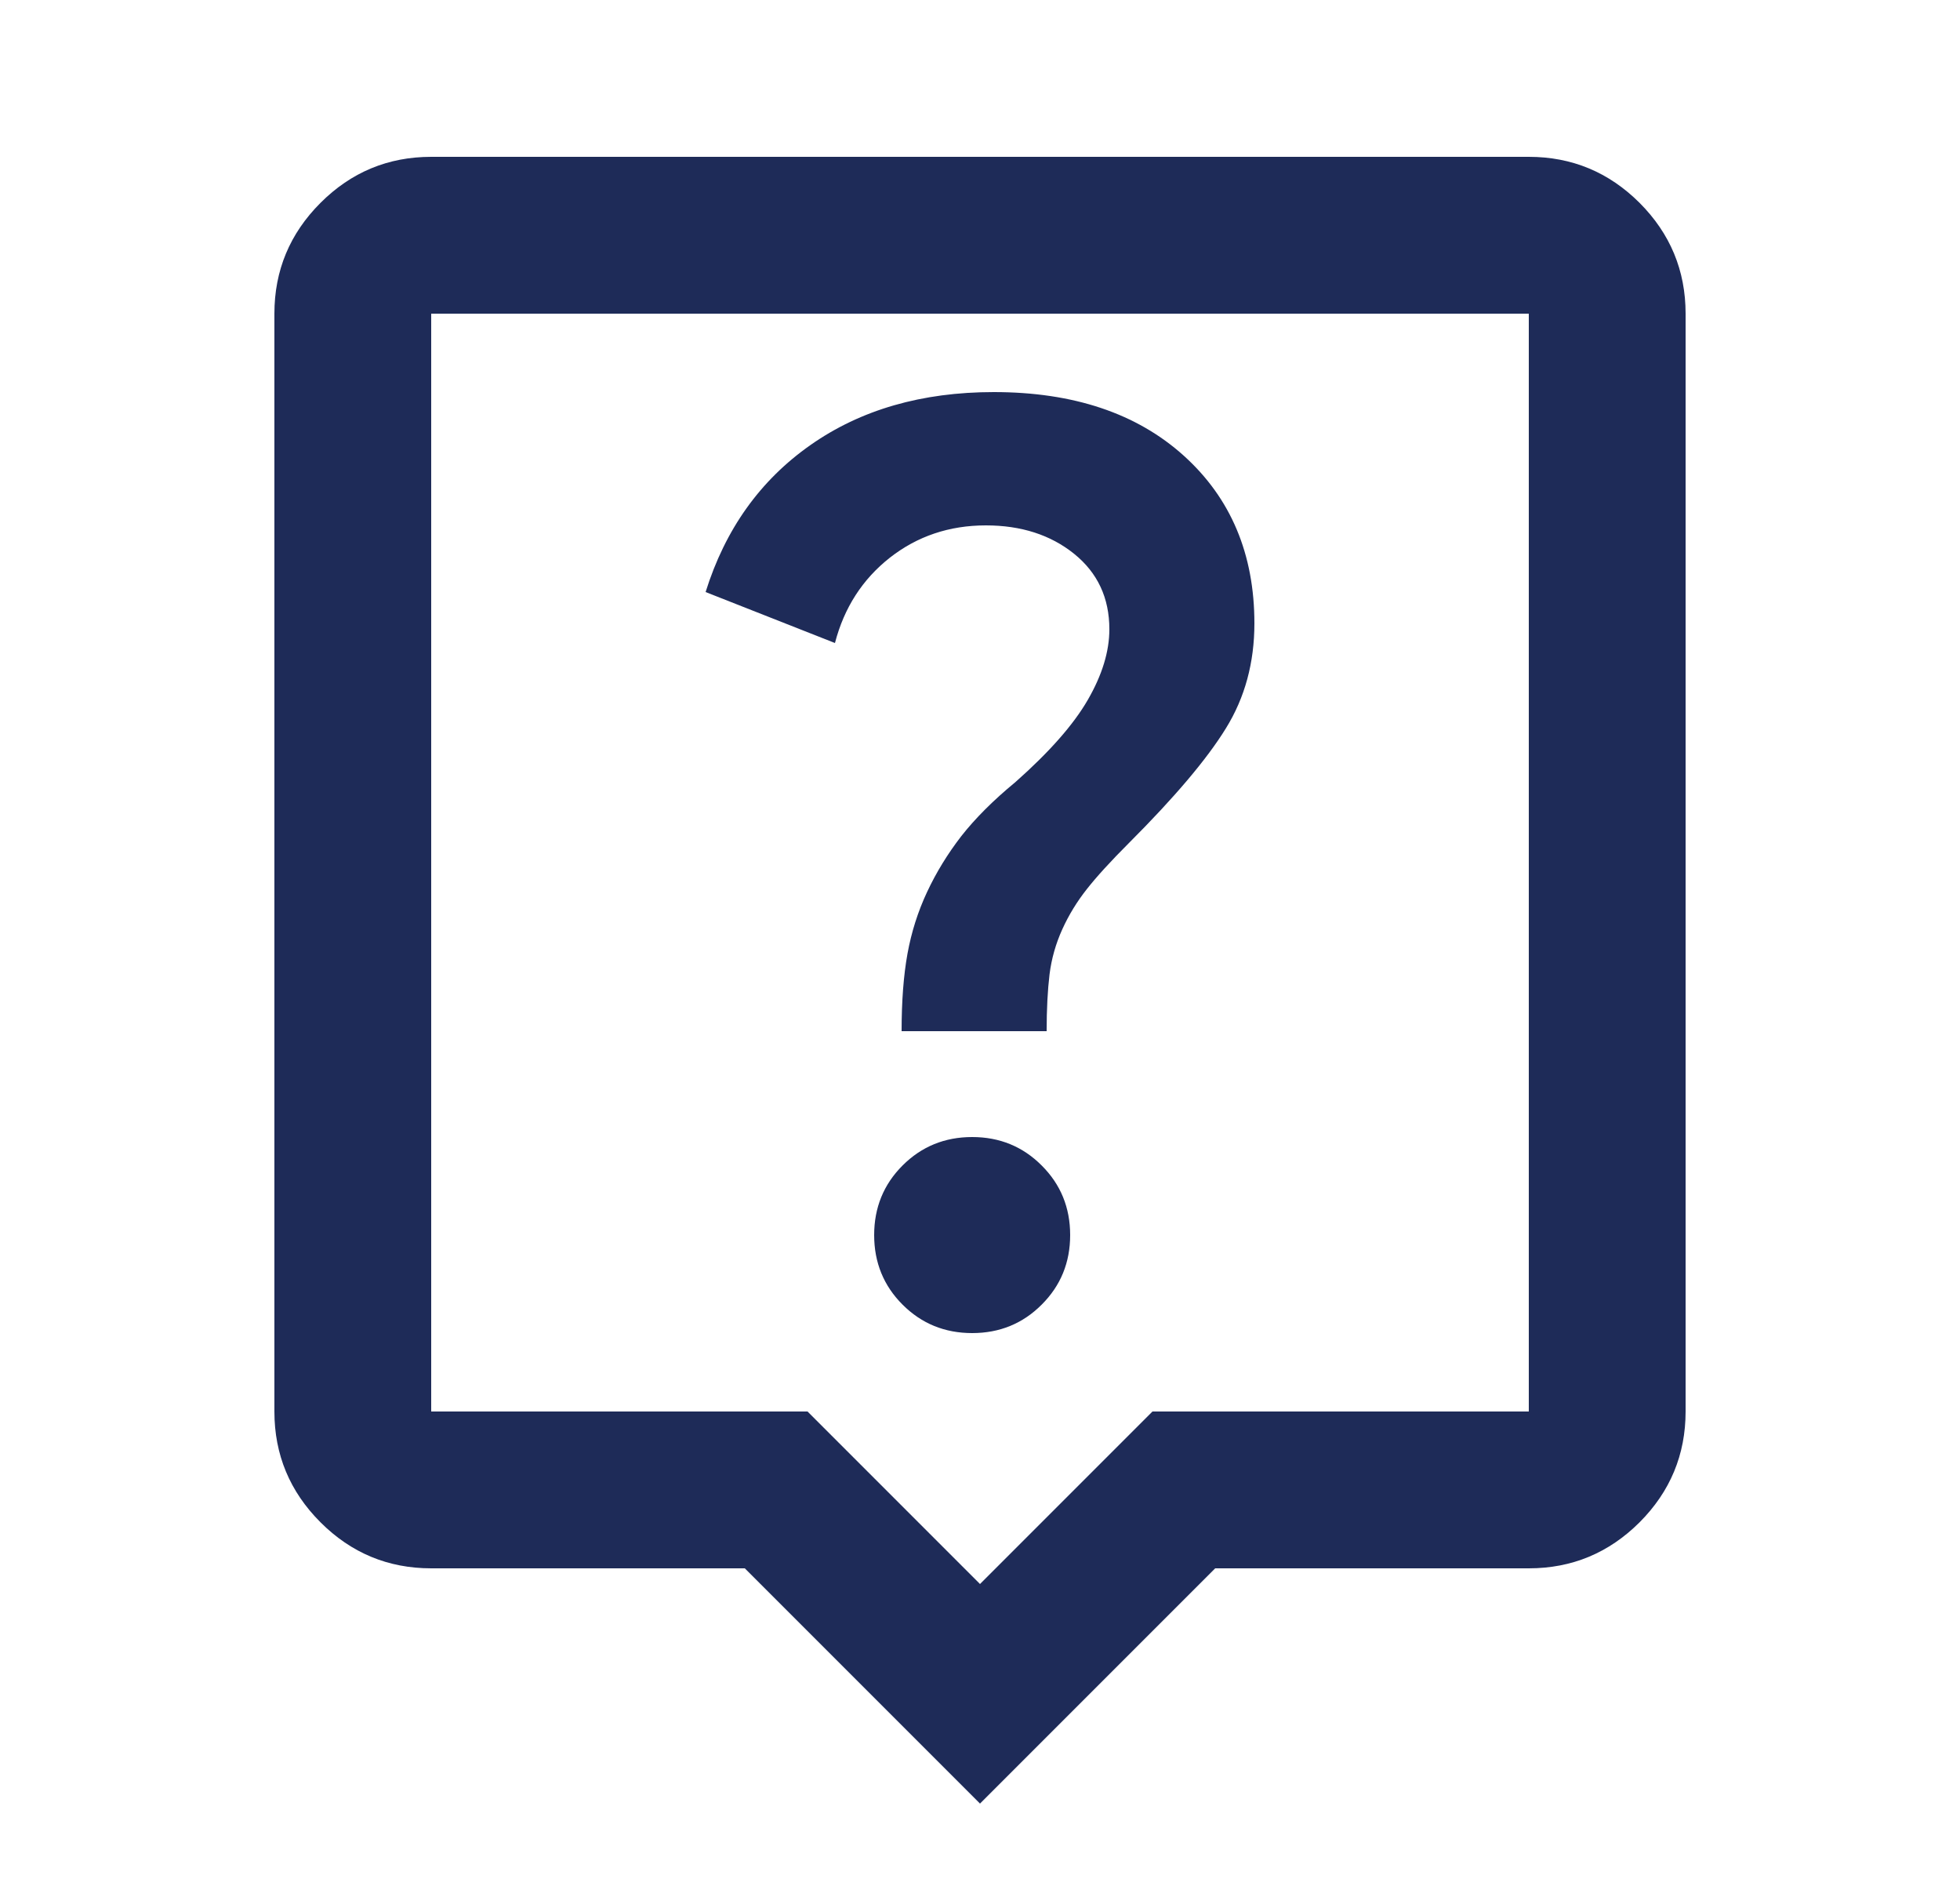
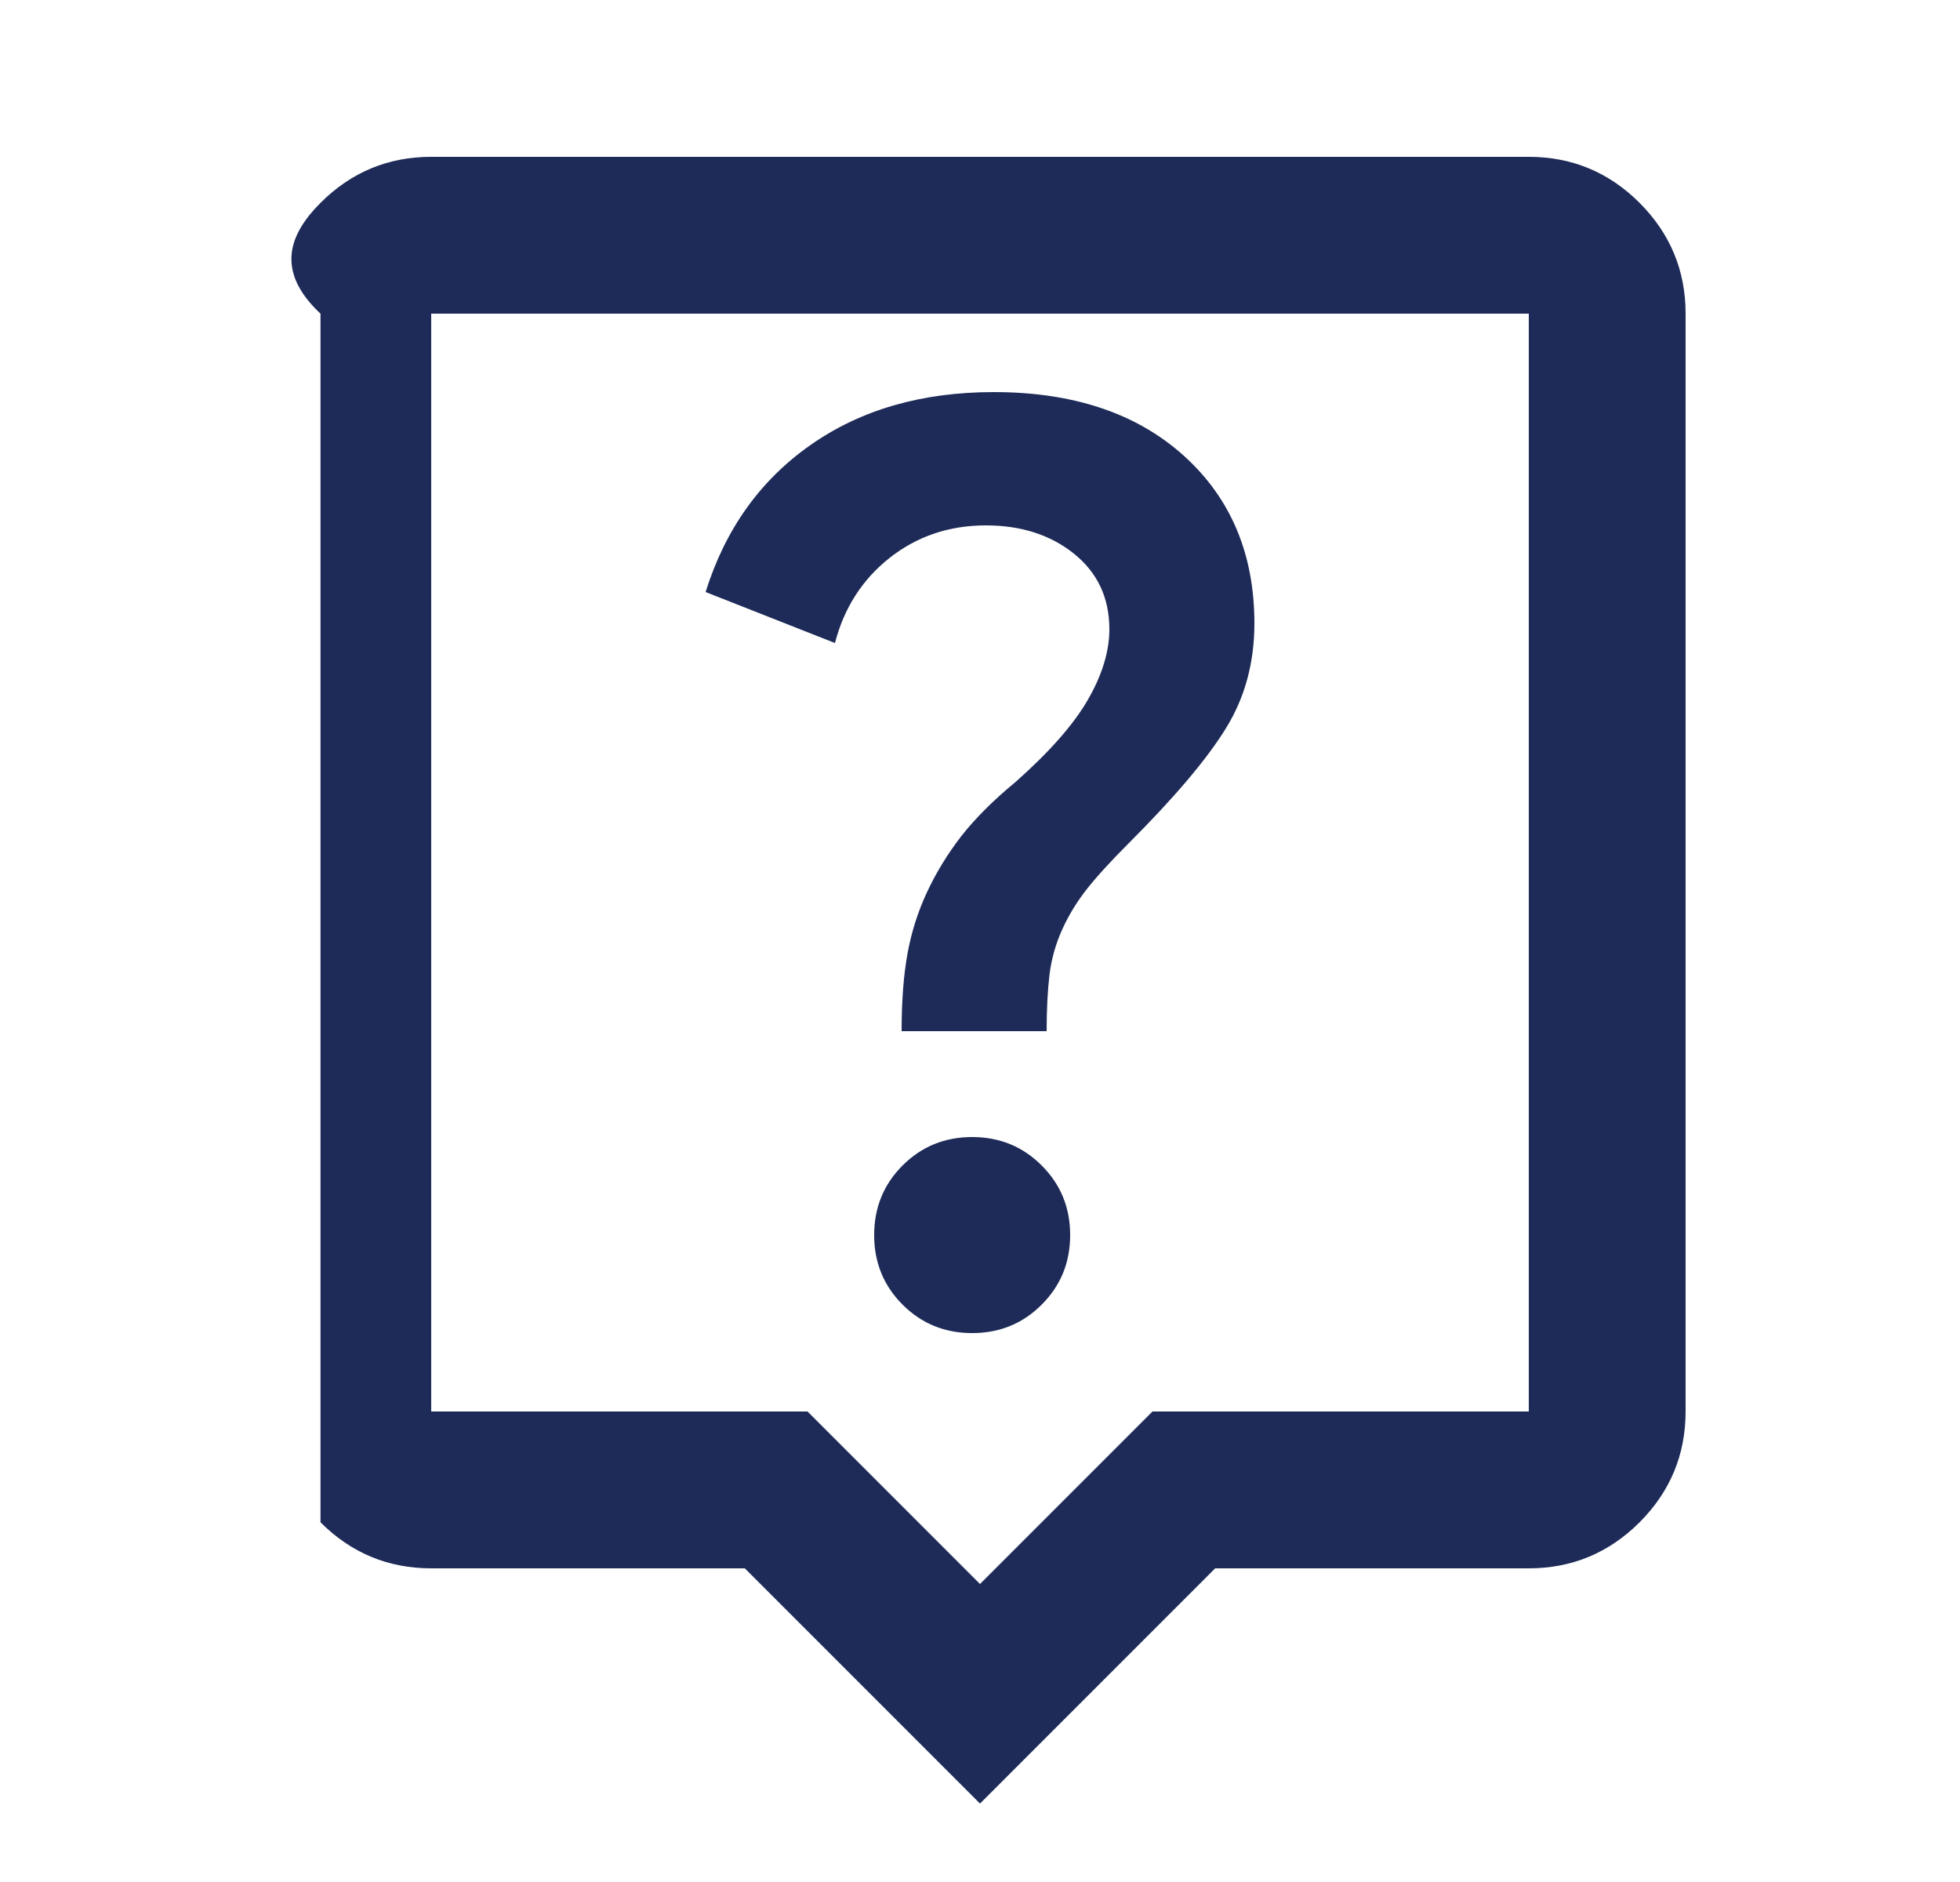
<svg xmlns="http://www.w3.org/2000/svg" width="25" height="24" viewBox="0 0 25 24" fill="none">
-   <path d="M12.4 17C12.75 17 13.046 16.879 13.287 16.637C13.529 16.396 13.65 16.1 13.65 15.75C13.65 15.4 13.529 15.104 13.287 14.863C13.046 14.621 12.75 14.5 12.4 14.5C12.05 14.5 11.754 14.621 11.512 14.863C11.271 15.104 11.15 15.4 11.15 15.75C11.15 16.1 11.271 16.396 11.512 16.637C11.754 16.879 12.05 17 12.4 17ZM11.5 13.15H13.35C13.35 12.867 13.363 12.625 13.387 12.425C13.412 12.225 13.467 12.033 13.55 11.85C13.633 11.667 13.738 11.496 13.863 11.338C13.988 11.179 14.167 10.983 14.4 10.75C14.983 10.167 15.396 9.679 15.637 9.287C15.879 8.896 16 8.45 16 7.95C16 7.067 15.7 6.354 15.1 5.812C14.5 5.271 13.692 5 12.675 5C11.758 5 10.979 5.225 10.338 5.675C9.696 6.125 9.25 6.75 9 7.55L10.65 8.2C10.767 7.75 11 7.388 11.35 7.112C11.7 6.838 12.108 6.7 12.575 6.7C13.025 6.7 13.4 6.821 13.7 7.062C14 7.304 14.15 7.625 14.15 8.025C14.15 8.308 14.058 8.608 13.875 8.925C13.692 9.242 13.383 9.592 12.95 9.975C12.667 10.208 12.438 10.438 12.262 10.662C12.088 10.887 11.942 11.125 11.825 11.375C11.708 11.625 11.625 11.887 11.575 12.162C11.525 12.438 11.5 12.767 11.5 13.15ZM12.5 23L9.5 20H5.5C4.95 20 4.479 19.804 4.088 19.413C3.696 19.021 3.5 18.55 3.5 18V4C3.5 3.45 3.696 2.979 4.088 2.587C4.479 2.196 4.95 2 5.5 2H19.5C20.05 2 20.521 2.196 20.913 2.587C21.304 2.979 21.5 3.45 21.5 4V18C21.5 18.55 21.304 19.021 20.913 19.413C20.521 19.804 20.05 20 19.5 20H15.5L12.5 23ZM5.5 18H10.3L12.5 20.2L14.7 18H19.5V4H5.5V18Z" fill="#1E2B58" />
+   <path d="M12.4 17C12.75 17 13.046 16.879 13.287 16.637C13.529 16.396 13.65 16.1 13.65 15.75C13.65 15.4 13.529 15.104 13.287 14.863C13.046 14.621 12.75 14.5 12.4 14.5C12.05 14.5 11.754 14.621 11.512 14.863C11.271 15.104 11.15 15.4 11.15 15.75C11.15 16.1 11.271 16.396 11.512 16.637C11.754 16.879 12.05 17 12.4 17ZM11.5 13.15H13.35C13.35 12.867 13.363 12.625 13.387 12.425C13.412 12.225 13.467 12.033 13.55 11.85C13.633 11.667 13.738 11.496 13.863 11.338C13.988 11.179 14.167 10.983 14.4 10.75C14.983 10.167 15.396 9.679 15.637 9.287C15.879 8.896 16 8.45 16 7.95C16 7.067 15.7 6.354 15.1 5.812C14.5 5.271 13.692 5 12.675 5C11.758 5 10.979 5.225 10.338 5.675C9.696 6.125 9.25 6.75 9 7.55L10.65 8.2C10.767 7.75 11 7.388 11.35 7.112C11.7 6.838 12.108 6.7 12.575 6.7C13.025 6.7 13.4 6.821 13.7 7.062C14 7.304 14.15 7.625 14.15 8.025C14.15 8.308 14.058 8.608 13.875 8.925C13.692 9.242 13.383 9.592 12.95 9.975C12.667 10.208 12.438 10.438 12.262 10.662C12.088 10.887 11.942 11.125 11.825 11.375C11.708 11.625 11.625 11.887 11.575 12.162C11.525 12.438 11.5 12.767 11.5 13.15ZM12.5 23L9.5 20H5.5C4.95 20 4.479 19.804 4.088 19.413V4C3.5 3.45 3.696 2.979 4.088 2.587C4.479 2.196 4.95 2 5.5 2H19.5C20.05 2 20.521 2.196 20.913 2.587C21.304 2.979 21.5 3.45 21.5 4V18C21.5 18.55 21.304 19.021 20.913 19.413C20.521 19.804 20.05 20 19.5 20H15.5L12.5 23ZM5.5 18H10.3L12.5 20.2L14.7 18H19.5V4H5.5V18Z" fill="#1E2B58" />
</svg>